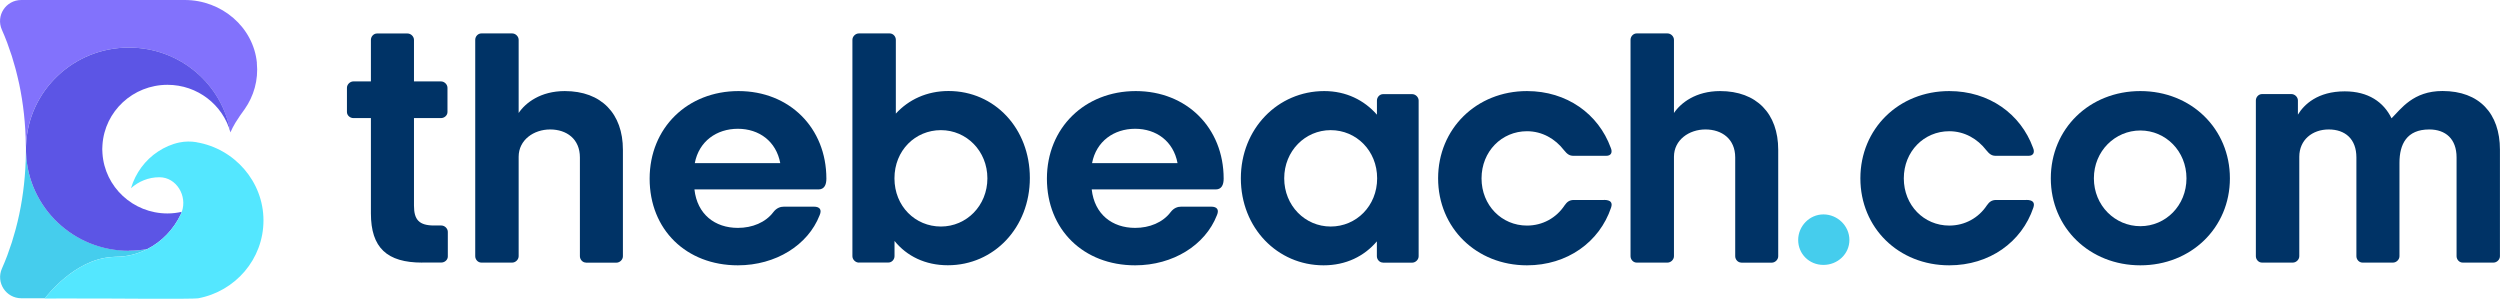
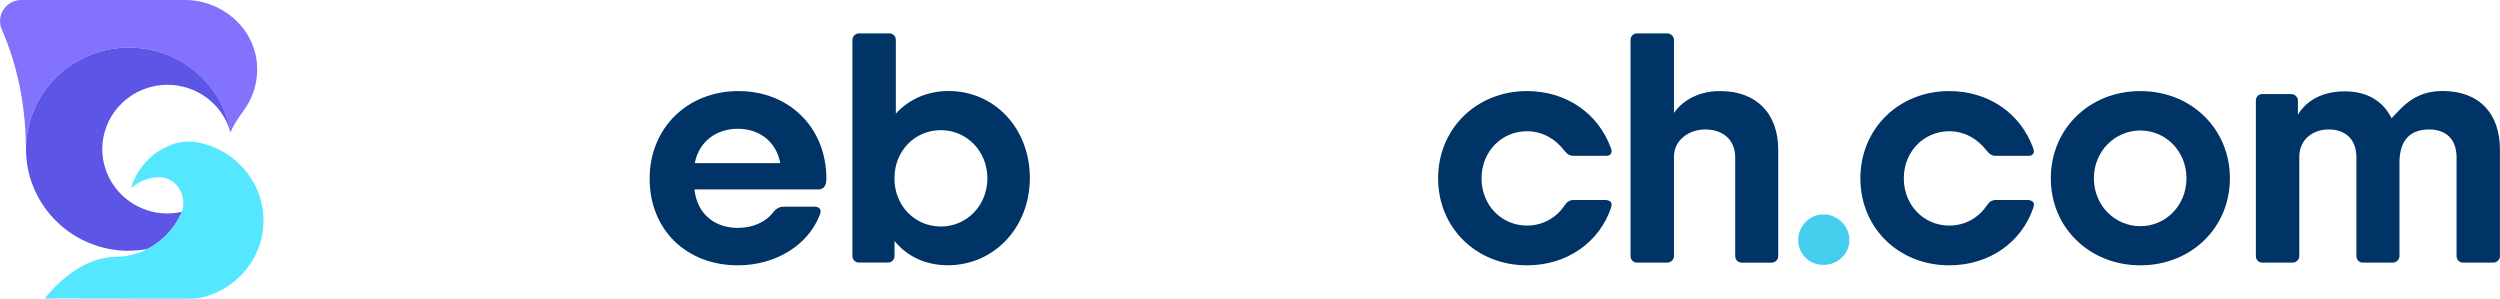
<svg xmlns="http://www.w3.org/2000/svg" width="226" height="27" viewBox="0 0 226 27" fill="none">
  <g clip-path="url(#clip0_0_682)">
-     <path d="M38.167 23.739C34.984 23.739 33.53 22.397 33.53 19.29V10.675H31.951C31.638 10.675 31.364 10.429 31.364 10.128V7.937C31.364 7.63 31.645 7.359 31.951 7.359H33.53V3.606C33.53 3.298 33.779 3.027 34.085 3.027H36.838C37.15 3.027 37.424 3.304 37.424 3.606V7.359H39.865C40.177 7.359 40.452 7.636 40.452 7.937V10.128C40.452 10.435 40.171 10.675 39.865 10.675H37.424V18.588C37.424 19.868 37.886 20.385 39.247 20.385H39.896C40.208 20.385 40.483 20.662 40.483 20.963V23.185C40.483 23.492 40.202 23.733 39.896 23.733H38.167V23.739Z" fill="#003366" />
-     <path d="M52.978 23.739C52.666 23.739 52.423 23.462 52.423 23.16V14.232C52.423 12.559 51.218 11.703 49.733 11.703C48.247 11.703 46.886 12.651 46.886 14.171V23.16C46.886 23.468 46.606 23.739 46.3 23.739H43.516C43.204 23.739 42.961 23.462 42.961 23.16V3.6C42.961 3.292 43.21 3.021 43.516 3.021H46.3C46.612 3.021 46.886 3.298 46.886 3.6V10.214C47.504 9.297 48.865 8.233 51.056 8.233C54.364 8.233 56.311 10.276 56.311 13.537V23.167C56.311 23.474 56.03 23.745 55.724 23.745H52.972L52.978 23.739Z" fill="#003366" />
    <path d="M73.563 18.681C74.15 18.681 74.306 18.989 74.087 19.475C73.038 22.157 70.13 23.985 66.703 23.985C62.035 23.985 58.727 20.755 58.727 16.152C58.727 11.55 62.16 8.233 66.76 8.233C71.36 8.233 74.705 11.556 74.705 16.152C74.705 16.7 74.518 17.124 73.993 17.124H62.777C63.027 19.376 64.631 20.601 66.703 20.601C68.002 20.601 69.206 20.115 69.918 19.167C70.199 18.804 70.536 18.681 70.879 18.681H73.569H73.563ZM70.536 14.749C70.167 12.768 68.62 11.642 66.703 11.642C64.787 11.642 63.183 12.768 62.809 14.749H70.536Z" fill="#003366" />
    <path d="M77.645 23.739C77.333 23.739 77.058 23.462 77.058 23.16V3.6C77.058 3.292 77.339 3.021 77.645 3.021H80.428C80.741 3.021 80.984 3.298 80.984 3.6V10.27C82.126 9.021 83.768 8.227 85.746 8.227C89.916 8.227 93.099 11.611 93.099 16.09C93.099 20.57 89.853 23.979 85.684 23.979C83.643 23.979 81.976 23.154 80.865 21.782V23.154C80.865 23.462 80.616 23.733 80.31 23.733H77.651L77.645 23.739ZM85.06 20.478C87.375 20.478 89.26 18.589 89.26 16.121C89.26 13.654 87.375 11.765 85.06 11.765C82.744 11.765 80.859 13.592 80.859 16.121C80.859 18.65 82.744 20.478 85.06 20.478Z" fill="#003366" />
-     <path d="M109.477 18.681C110.063 18.681 110.219 18.989 110.001 19.475C108.952 22.157 106.044 23.985 102.617 23.985C97.948 23.985 94.641 20.755 94.641 16.152C94.641 11.55 98.073 8.233 102.673 8.233C107.273 8.233 110.619 11.556 110.619 16.152C110.619 16.7 110.432 17.124 109.907 17.124H98.691C98.941 19.376 100.545 20.601 102.617 20.601C103.915 20.601 105.12 20.115 105.832 19.167C106.112 18.804 106.45 18.681 106.793 18.681H109.483H109.477ZM106.45 14.749C106.081 12.768 104.533 11.642 102.617 11.642C100.701 11.642 99.097 12.768 98.722 14.749H106.45Z" fill="#003366" />
-     <path d="M125.024 23.739C124.712 23.739 124.469 23.462 124.469 23.16V21.819C123.327 23.16 121.685 23.985 119.65 23.985C115.481 23.985 112.173 20.601 112.173 16.121C112.173 11.642 115.512 8.233 119.713 8.233C121.691 8.233 123.327 9.057 124.475 10.368V9.088C124.475 8.781 124.725 8.51 125.031 8.51H127.658C127.97 8.51 128.245 8.787 128.245 9.088V23.167C128.245 23.474 127.964 23.745 127.658 23.745H125.031L125.024 23.739ZM120.293 20.478C122.609 20.478 124.494 18.619 124.494 16.121C124.494 13.623 122.609 11.765 120.293 11.765C117.978 11.765 116.093 13.654 116.093 16.121C116.093 18.589 117.978 20.478 120.293 20.478Z" fill="#003366" />
    <path d="M144.991 18.072C145.609 18.072 145.796 18.318 145.64 18.773C144.592 21.881 141.683 23.985 138.038 23.985C133.463 23.985 130.005 20.601 130.005 16.121C130.005 11.642 133.469 8.233 138.038 8.233C141.652 8.233 144.498 10.306 145.609 13.352C145.796 13.777 145.64 14.085 145.21 14.085H142.245C141.908 14.085 141.689 13.961 141.377 13.568C140.603 12.565 139.43 11.863 138.038 11.863C135.754 11.863 133.931 13.691 133.931 16.127C133.931 18.564 135.754 20.392 138.038 20.392C139.461 20.392 140.697 19.69 141.44 18.564C141.658 18.256 141.87 18.078 142.276 18.078H144.997L144.991 18.072Z" fill="#003366" />
    <path d="M157.418 23.739C157.106 23.739 156.863 23.462 156.863 23.16V14.232C156.863 12.559 155.658 11.703 154.172 11.703C152.687 11.703 151.326 12.651 151.326 14.171V23.16C151.326 23.468 151.045 23.739 150.74 23.739H147.956C147.644 23.739 147.4 23.462 147.4 23.16V3.6C147.4 3.292 147.65 3.021 147.956 3.021H150.74C151.052 3.021 151.326 3.298 151.326 3.6V10.214C151.944 9.297 153.305 8.233 155.496 8.233C158.804 8.233 160.751 10.276 160.751 13.537V23.167C160.751 23.474 160.47 23.745 160.164 23.745H157.412L157.418 23.739Z" fill="#003366" />
    <path d="M167.186 21.696C167.186 22.945 166.137 23.948 164.839 23.948C163.541 23.948 162.555 22.945 162.555 21.696C162.555 20.447 163.572 19.382 164.839 19.382C166.106 19.382 167.186 20.416 167.186 21.696Z" fill="#45CDED" />
    <path d="M183.164 18.072C183.782 18.072 183.97 18.318 183.814 18.773C182.765 21.881 179.856 23.985 176.211 23.985C171.636 23.985 168.178 20.601 168.178 16.121C168.178 11.642 171.643 8.233 176.211 8.233C179.825 8.233 182.671 10.306 183.782 13.352C183.97 13.777 183.814 14.085 183.383 14.085H180.418C180.081 14.085 179.863 13.961 179.551 13.568C178.777 12.565 177.603 11.863 176.211 11.863C173.927 11.863 172.104 13.691 172.104 16.127C172.104 18.564 173.927 20.392 176.211 20.392C177.634 20.392 178.87 19.69 179.613 18.564C179.831 18.256 180.044 18.078 180.449 18.078H183.171L183.164 18.072Z" fill="#003366" />
    <path d="M201.583 16.121C201.583 20.601 198.063 23.985 193.488 23.985C188.913 23.985 185.393 20.601 185.393 16.121C185.393 11.642 188.882 8.233 193.488 8.233C198.094 8.233 201.583 11.648 201.583 16.121ZM193.488 20.447C195.772 20.447 197.657 18.589 197.657 16.121C197.657 13.654 195.772 11.796 193.488 11.796C191.203 11.796 189.287 13.654 189.287 16.121C189.287 18.589 191.203 20.447 193.488 20.447Z" fill="#003366" />
    <path d="M222.63 23.739C222.318 23.739 222.074 23.462 222.074 23.16V14.232C222.074 12.559 221.088 11.703 219.602 11.703C217.561 11.703 216.912 13.045 216.912 14.718V23.16C216.912 23.468 216.631 23.739 216.326 23.739H213.573C213.261 23.739 213.018 23.462 213.018 23.16V14.232C213.018 12.559 212 11.703 210.515 11.703C209.029 11.703 207.856 12.651 207.856 14.171V23.16C207.856 23.468 207.575 23.739 207.269 23.739H204.485C204.173 23.739 203.93 23.462 203.93 23.16V9.082C203.93 8.774 204.18 8.504 204.485 8.504H207.144C207.456 8.504 207.731 8.781 207.731 9.082V10.362C208.287 9.445 209.522 8.258 211.963 8.258C214.097 8.258 215.483 9.23 216.195 10.694C217.062 9.839 218.142 8.227 220.801 8.227C224.14 8.227 225.994 10.27 225.994 13.531V23.16C225.994 23.468 225.713 23.739 225.407 23.739H222.623H222.63Z" fill="#003366" />
    <path d="M23.225 5.692C22.913 2.437 20.023 0 16.703 0H1.929C0.525 0 -0.393 1.421 0.169 2.689C0.337 3.07 0.5 3.458 0.649 3.858C0.737 4.092 0.818 4.338 0.899 4.578C0.955 4.738 1.011 4.898 1.068 5.064C1.174 5.396 1.274 5.741 1.367 6.085C1.386 6.159 1.411 6.233 1.43 6.313C1.536 6.713 1.629 7.125 1.723 7.538C1.723 7.556 1.729 7.575 1.736 7.593C2.104 9.34 2.31 11.193 2.335 13.106C2.335 13.198 2.335 13.285 2.341 13.377C2.341 13.285 2.353 13.198 2.353 13.106C2.559 8.214 6.635 4.301 11.647 4.301C16.26 4.301 20.079 7.605 20.822 11.943C20.822 11.949 20.822 11.962 20.828 11.968C20.959 11.672 21.109 11.383 21.278 11.1C21.546 10.657 21.846 10.245 22.12 9.863C22.938 8.694 23.369 7.248 23.219 5.692H23.225Z" fill="#8272FC" />
-     <path d="M11.653 22.662C6.641 22.662 2.559 18.755 2.359 13.857C2.359 13.765 2.347 13.678 2.347 13.586C2.347 13.678 2.347 13.765 2.34 13.857C2.315 15.777 2.109 17.623 1.741 19.37C1.741 19.389 1.735 19.407 1.729 19.425C1.641 19.838 1.542 20.25 1.435 20.65C1.417 20.724 1.392 20.798 1.373 20.878C1.279 21.222 1.179 21.561 1.073 21.899C1.023 22.065 0.961 22.219 0.905 22.385C0.824 22.625 0.743 22.871 0.655 23.105C0.505 23.505 0.343 23.893 0.175 24.274C-0.387 25.542 0.537 26.963 1.935 26.963H4.063C4.213 26.766 6.741 23.456 10.105 23.234C10.223 23.228 10.336 23.21 10.454 23.21C11.484 23.21 12.452 22.957 13.319 22.514C12.783 22.613 12.227 22.662 11.659 22.662H11.653Z" fill="#45CDED" />
    <path d="M11.653 22.662C12.221 22.662 12.776 22.613 13.313 22.514C14.624 21.85 15.691 20.742 16.34 19.376C16.378 19.302 16.403 19.222 16.434 19.149C16.016 19.241 15.585 19.296 15.142 19.296C12.015 19.296 9.462 16.896 9.262 13.863C9.256 13.734 9.244 13.611 9.244 13.482C9.244 13.352 9.256 13.229 9.262 13.1C9.462 10.066 12.015 7.667 15.142 7.667C17.857 7.667 20.141 9.482 20.828 11.943C20.085 7.605 16.265 4.301 11.653 4.301C6.641 4.301 2.559 8.208 2.359 13.106C2.359 13.198 2.347 13.285 2.347 13.377C2.347 13.408 2.347 13.438 2.347 13.469C2.347 13.475 2.347 13.482 2.347 13.488C2.347 13.488 2.347 13.494 2.347 13.5C2.347 13.506 2.347 13.512 2.347 13.525C2.347 13.549 2.347 13.574 2.347 13.598C2.347 13.691 2.359 13.777 2.359 13.869C2.565 18.761 6.641 22.674 11.653 22.674V22.662Z" fill="#5C55E5" />
    <path d="M17.77 12.854C17.258 12.768 16.727 12.774 16.222 12.879C16.222 12.879 16.222 12.879 16.216 12.879C15.517 13.026 14.867 13.315 14.281 13.703C13.132 14.46 12.258 15.623 11.84 17.013C12.533 16.398 13.426 16.023 14.399 16.023C14.412 16.023 14.418 16.023 14.431 16.023C15.947 16.035 16.952 17.703 16.434 19.155C16.409 19.235 16.378 19.309 16.34 19.382C15.685 20.748 14.618 21.856 13.313 22.52C12.446 22.963 11.478 23.216 10.448 23.216C10.33 23.216 10.217 23.228 10.099 23.24C6.735 23.462 4.207 26.772 4.057 26.969C4.057 26.975 4.045 26.988 4.045 26.988C4.045 26.988 6.354 26.975 9.6 26.988C9.6 26.988 17.464 27.049 17.901 26.969C21.271 26.342 23.818 23.431 23.818 19.924C23.818 16.417 21.196 13.432 17.764 12.86L17.77 12.854Z" fill="#54E7FF" />
  </g>
  <defs>
    <clipPath id="clip0_0_682">
      <rect width="226" height="27" fill="white" />
    </clipPath>
  </defs>
</svg>